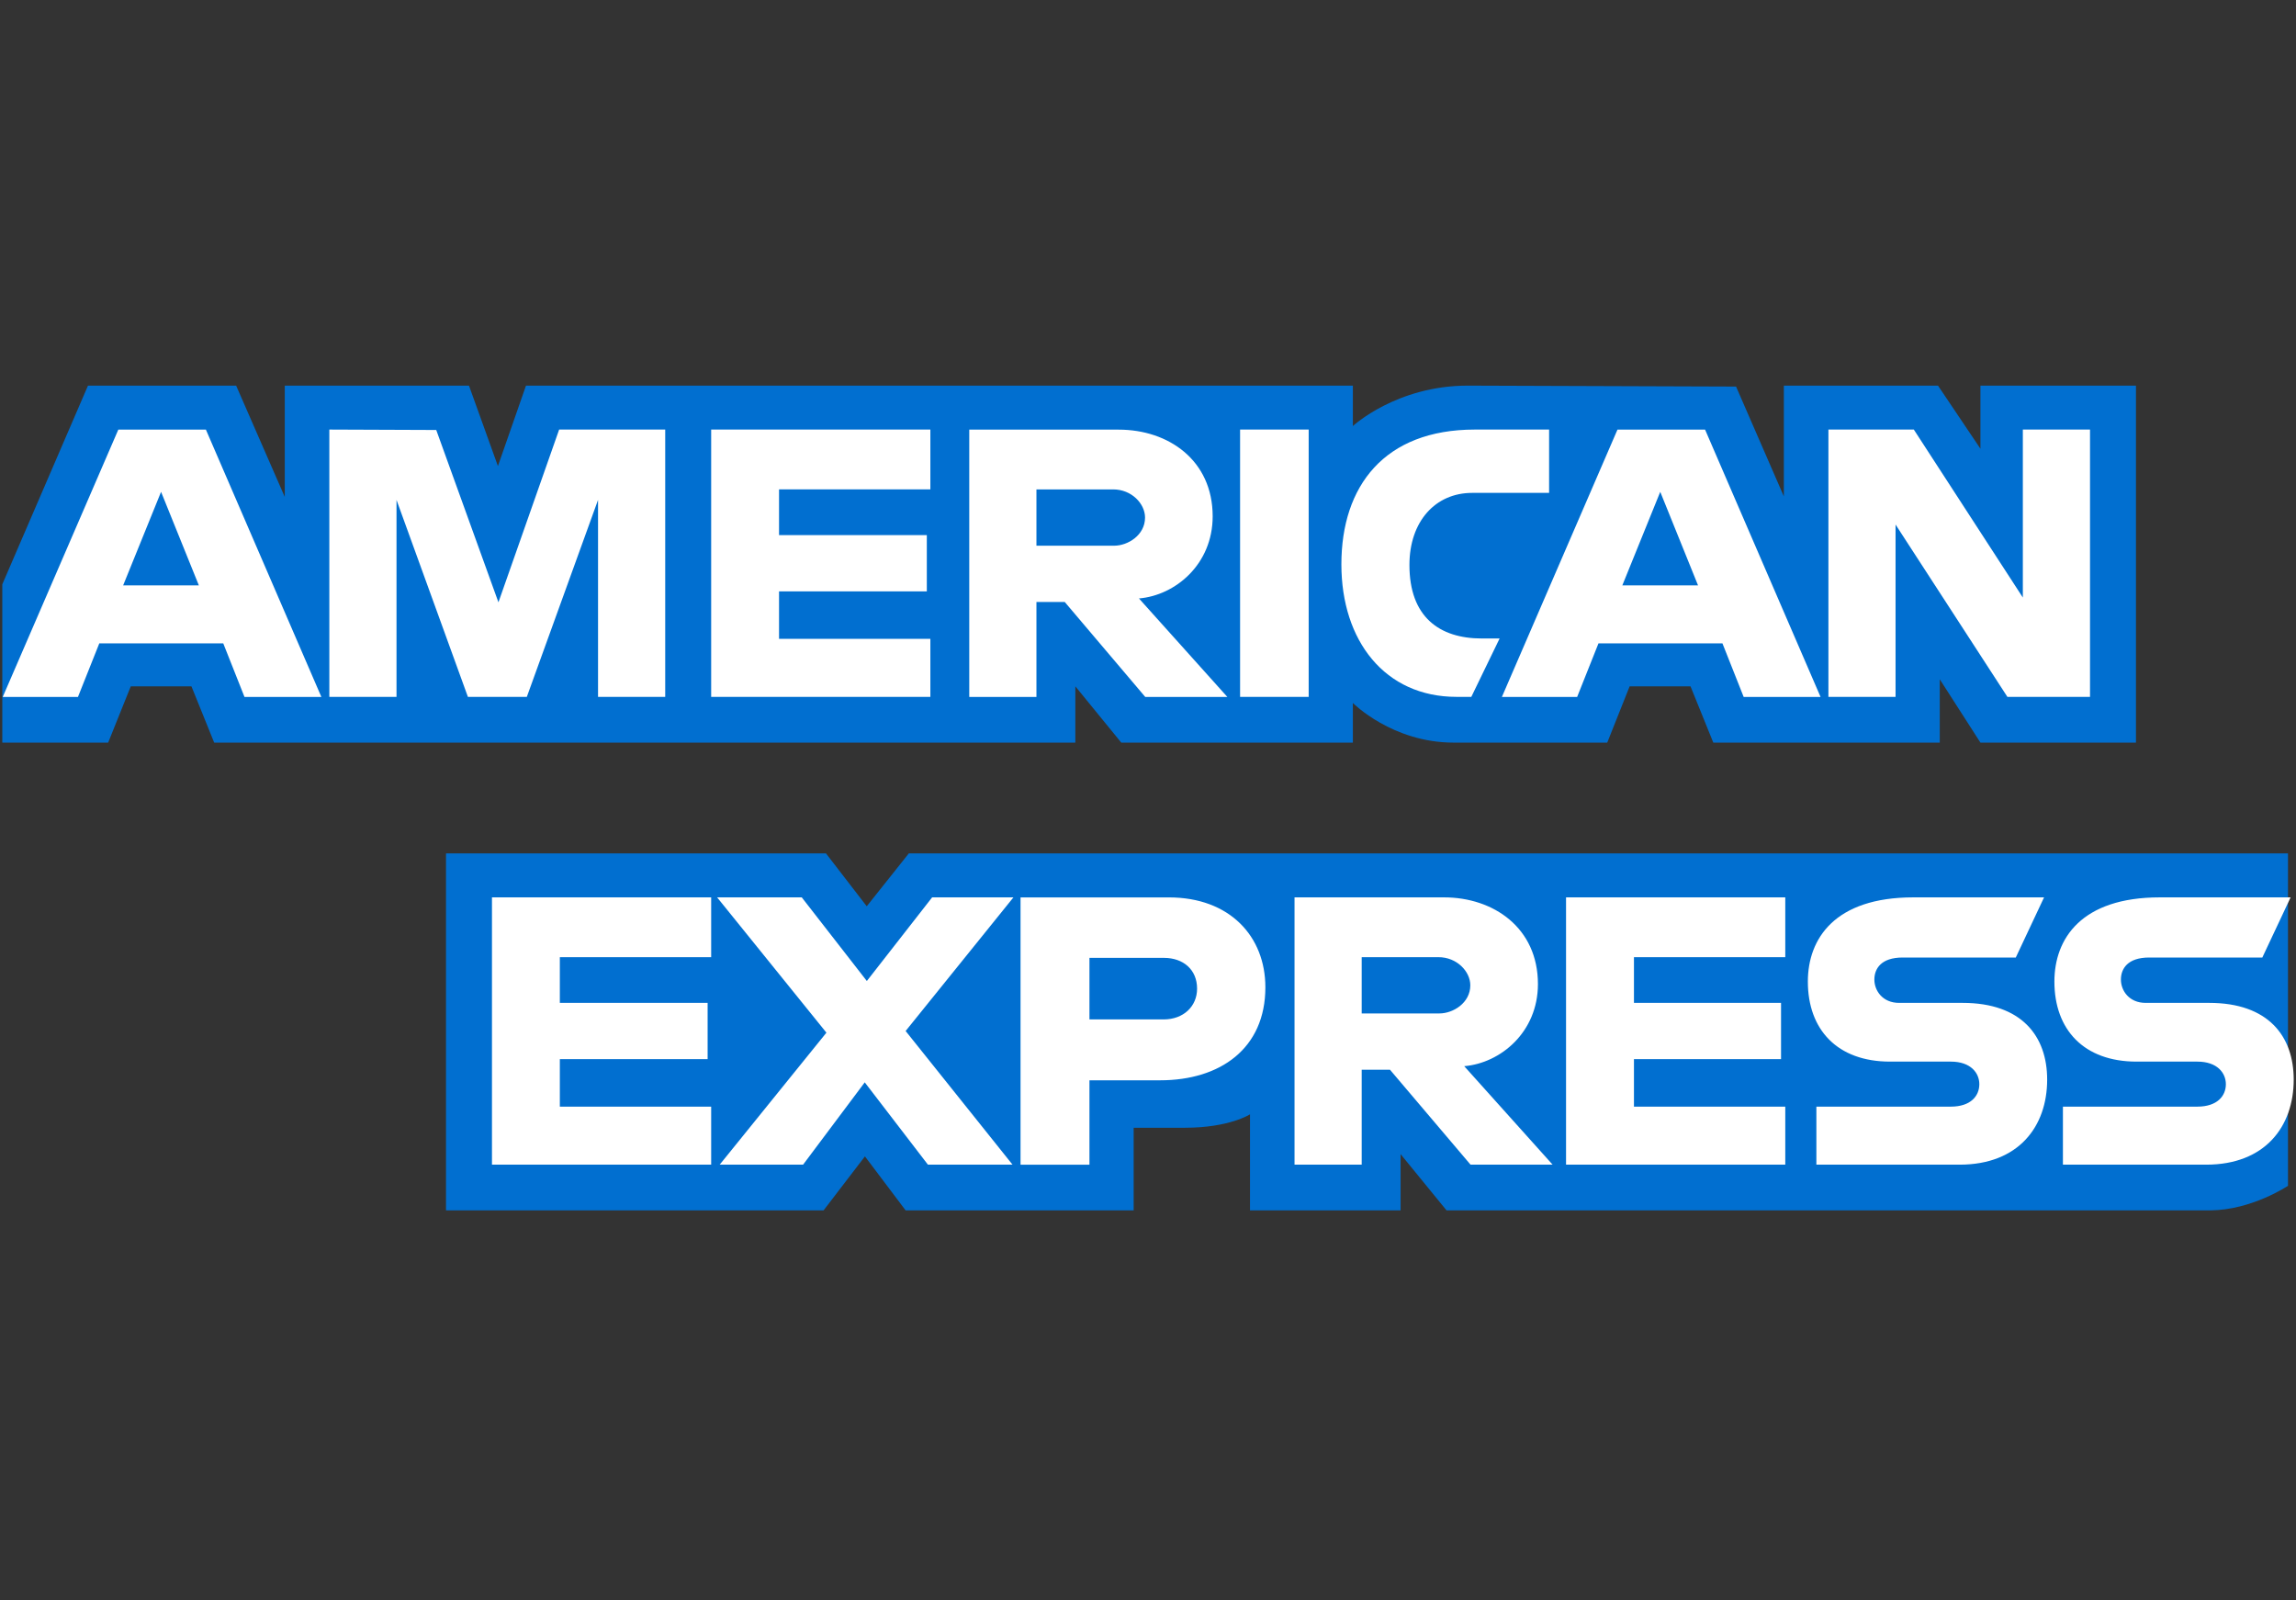
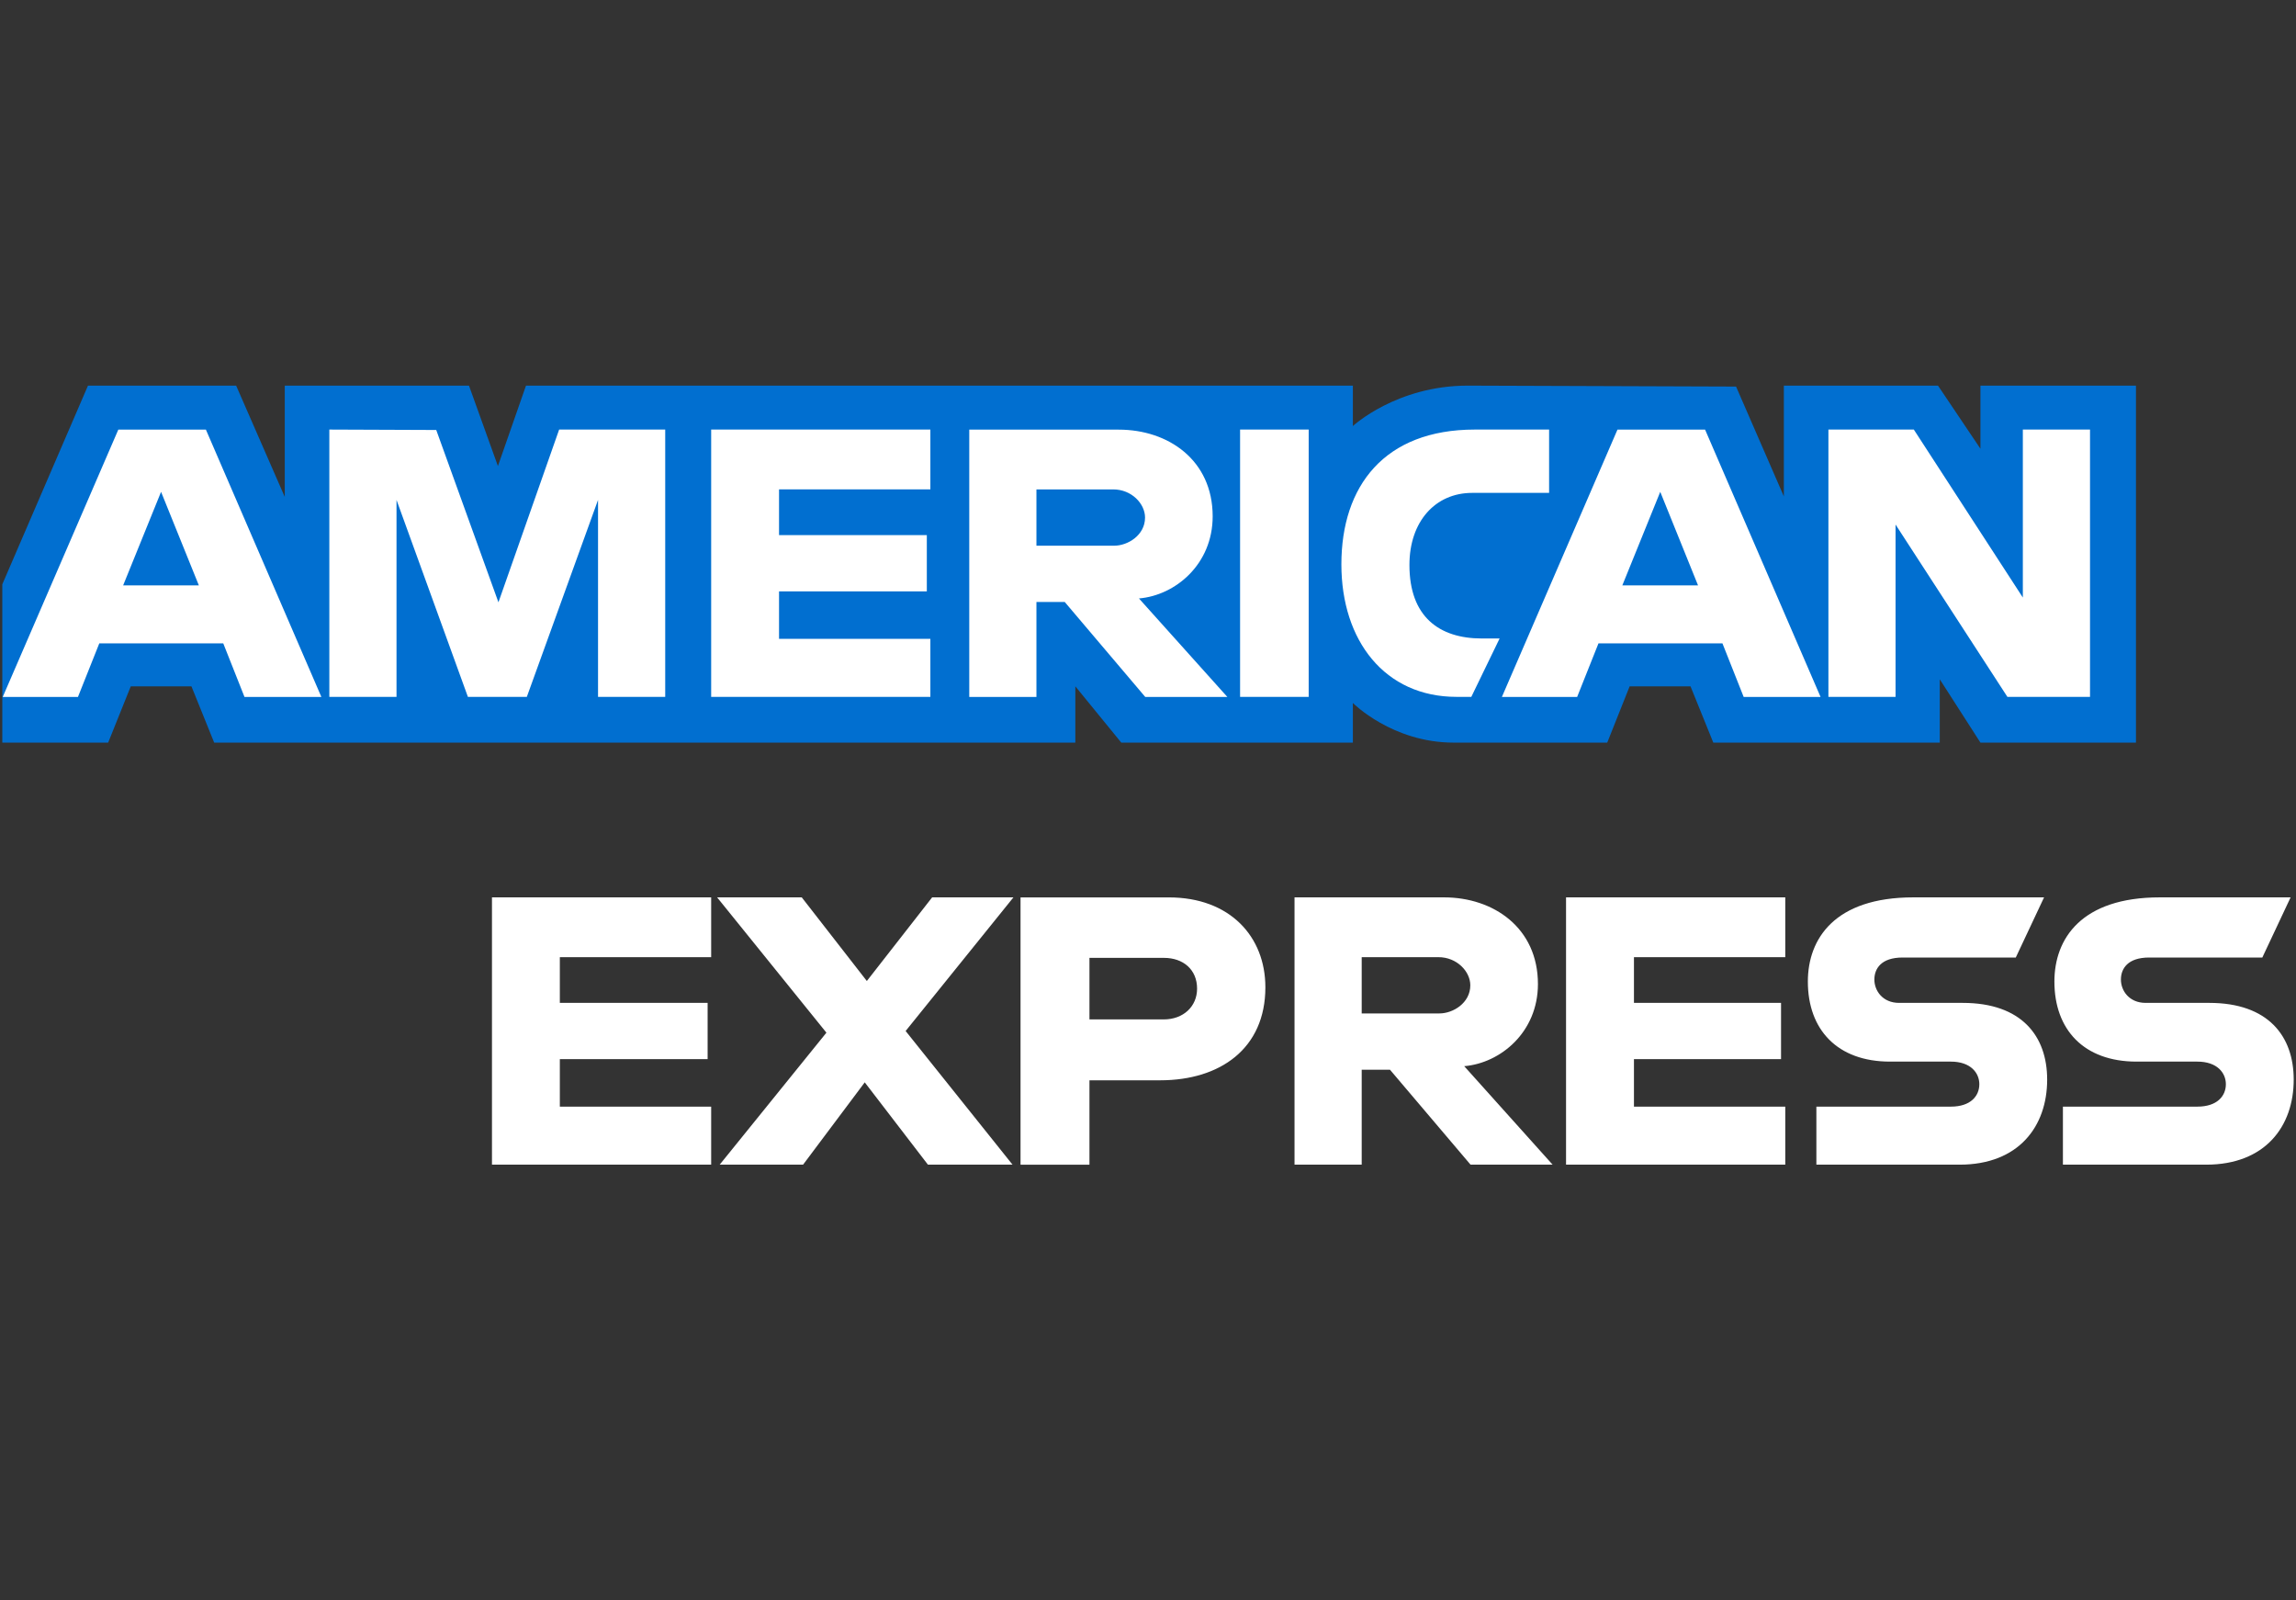
<svg xmlns="http://www.w3.org/2000/svg" width="66" height="46" viewBox="0 0 66 46" fill="none">
  <rect x="0" y="0" width="66" height="46" fill="#333333" stroke="none" />
-   <path fill-rule="evenodd" clip-rule="evenodd" d="M12.821 34.79V24.529H23.743L24.915 26.049L26.125 24.529H65.77V34.083C65.77 34.083 64.734 34.78 63.535 34.79H41.582L40.261 33.173V34.79H35.932V32.029C35.932 32.029 35.34 32.415 34.062 32.415H32.588V34.79H26.033L24.863 33.238L23.674 34.79H12.821Z" fill="#016FD0" />
  <path fill-rule="evenodd" clip-rule="evenodd" d="M0.066 16.796L2.529 11.084H6.788L8.186 14.283V11.084H13.481L14.313 13.396L15.12 11.084H38.889V12.246C38.889 12.246 40.139 11.084 42.192 11.084L49.904 11.111L51.278 14.268V11.084H55.709L56.929 12.898V11.084H61.4V21.345H56.929L55.76 19.525V21.345H49.25L48.595 19.727H46.845L46.201 21.345H41.785C40.019 21.345 38.889 20.206 38.889 20.206V21.345H32.232L30.911 19.727V21.345H6.157L5.503 19.727H3.759L3.109 21.345H0.066V16.796Z" fill="#016FD0" />
  <path fill-rule="evenodd" clip-rule="evenodd" d="M9.467 20.03V12.347L12.54 12.359L14.328 17.312L16.073 12.347H19.122V20.03H17.191V14.369L15.144 20.03H13.45L11.398 14.369V20.03H9.467ZM3.401 12.349L0.079 20.032H2.241L2.854 18.493H6.418L7.028 20.032H9.238L5.919 12.349H3.401ZM4.63 14.137L5.716 16.825H3.54L4.63 14.137ZM20.443 12.347V20.03H26.744V18.363H22.394V16.998H26.642V15.38H22.394V14.066H26.744V12.347H20.443ZM27.862 12.349V20.032H29.793V17.302H30.606L32.921 20.032H35.281L32.74 17.201C33.783 17.114 34.859 16.223 34.859 14.841C34.859 13.225 33.583 12.349 32.159 12.349H27.862ZM29.793 14.067H32C32.53 14.067 32.915 14.479 32.915 14.876C32.915 15.386 32.416 15.685 32.029 15.685H29.793V14.067ZM35.647 20.03H37.619V12.347H35.647V20.03ZM42.294 20.03H41.868C39.809 20.03 38.559 18.417 38.559 16.221C38.559 13.97 39.795 12.347 42.395 12.347H44.53V14.167H42.317C41.262 14.167 40.515 14.986 40.515 16.239C40.515 17.727 41.369 18.352 42.599 18.352H43.107L42.294 20.03ZM43.173 20.032L46.495 12.349H49.014L52.333 20.032H50.123L49.513 18.493H45.949L45.336 20.032H43.173ZM48.811 16.825L47.725 14.137L46.635 16.825H48.811ZM52.559 20.03V12.347H55.014L58.148 17.175V12.347H60.079V20.03H57.704L54.489 15.077V20.03H52.559ZM14.142 25.793V33.476H20.443V31.808H16.093V30.443H20.341V28.826H16.093V27.512H20.443V25.793H14.142ZM51.319 33.476H45.017V25.793H51.319V27.512H46.969V28.826H51.197V30.443H46.969V31.808H51.319V33.476ZM23.756 29.682L20.688 33.476H23.085L24.858 31.11L26.674 33.476H29.106L26.033 29.634L29.132 25.793H26.795L24.918 28.197L23.047 25.793H20.614L23.756 29.682ZM29.336 25.794V33.477H31.317V31.051H33.35C35.07 31.051 36.374 30.143 36.374 28.378C36.374 26.916 35.351 25.794 33.601 25.794H29.336ZM31.317 27.532H33.458C34.014 27.532 34.411 27.87 34.411 28.416C34.411 28.929 34.016 29.301 33.452 29.301H31.317V27.532ZM39.143 33.476H37.212V25.793H41.509C42.933 25.793 44.209 26.669 44.209 28.285C44.209 29.668 43.133 30.558 42.09 30.645L44.631 33.476H42.272L39.956 30.747H39.143V33.476ZM41.35 27.512H39.143V29.129H41.379C41.766 29.129 42.265 28.831 42.265 28.32C42.265 27.924 41.88 27.512 41.35 27.512ZM52.213 33.476V31.808H56.078C56.649 31.808 56.897 31.501 56.897 31.163C56.897 30.84 56.65 30.514 56.078 30.514H54.331C52.813 30.514 51.968 29.594 51.968 28.213C51.968 26.981 52.742 25.793 54.998 25.793H58.758L57.945 27.522H54.693C54.071 27.522 53.88 27.846 53.88 28.156C53.88 28.474 54.116 28.826 54.591 28.826H56.42C58.113 28.826 58.847 29.78 58.847 31.031C58.847 32.375 58.029 33.476 56.328 33.476H52.213ZM59.3 31.808V33.476H63.416C65.116 33.476 65.934 32.375 65.934 31.031C65.934 29.78 65.2 28.826 63.508 28.826H61.678C61.203 28.826 60.967 28.474 60.967 28.156C60.967 27.846 61.158 27.522 61.78 27.522H65.032L65.845 25.793H62.085C59.829 25.793 59.055 26.981 59.055 28.213C59.055 29.594 59.9 30.514 61.418 30.514H63.165C63.737 30.514 63.984 30.84 63.984 31.163C63.984 31.501 63.736 31.808 63.165 31.808H59.3Z" fill="white" />
</svg>